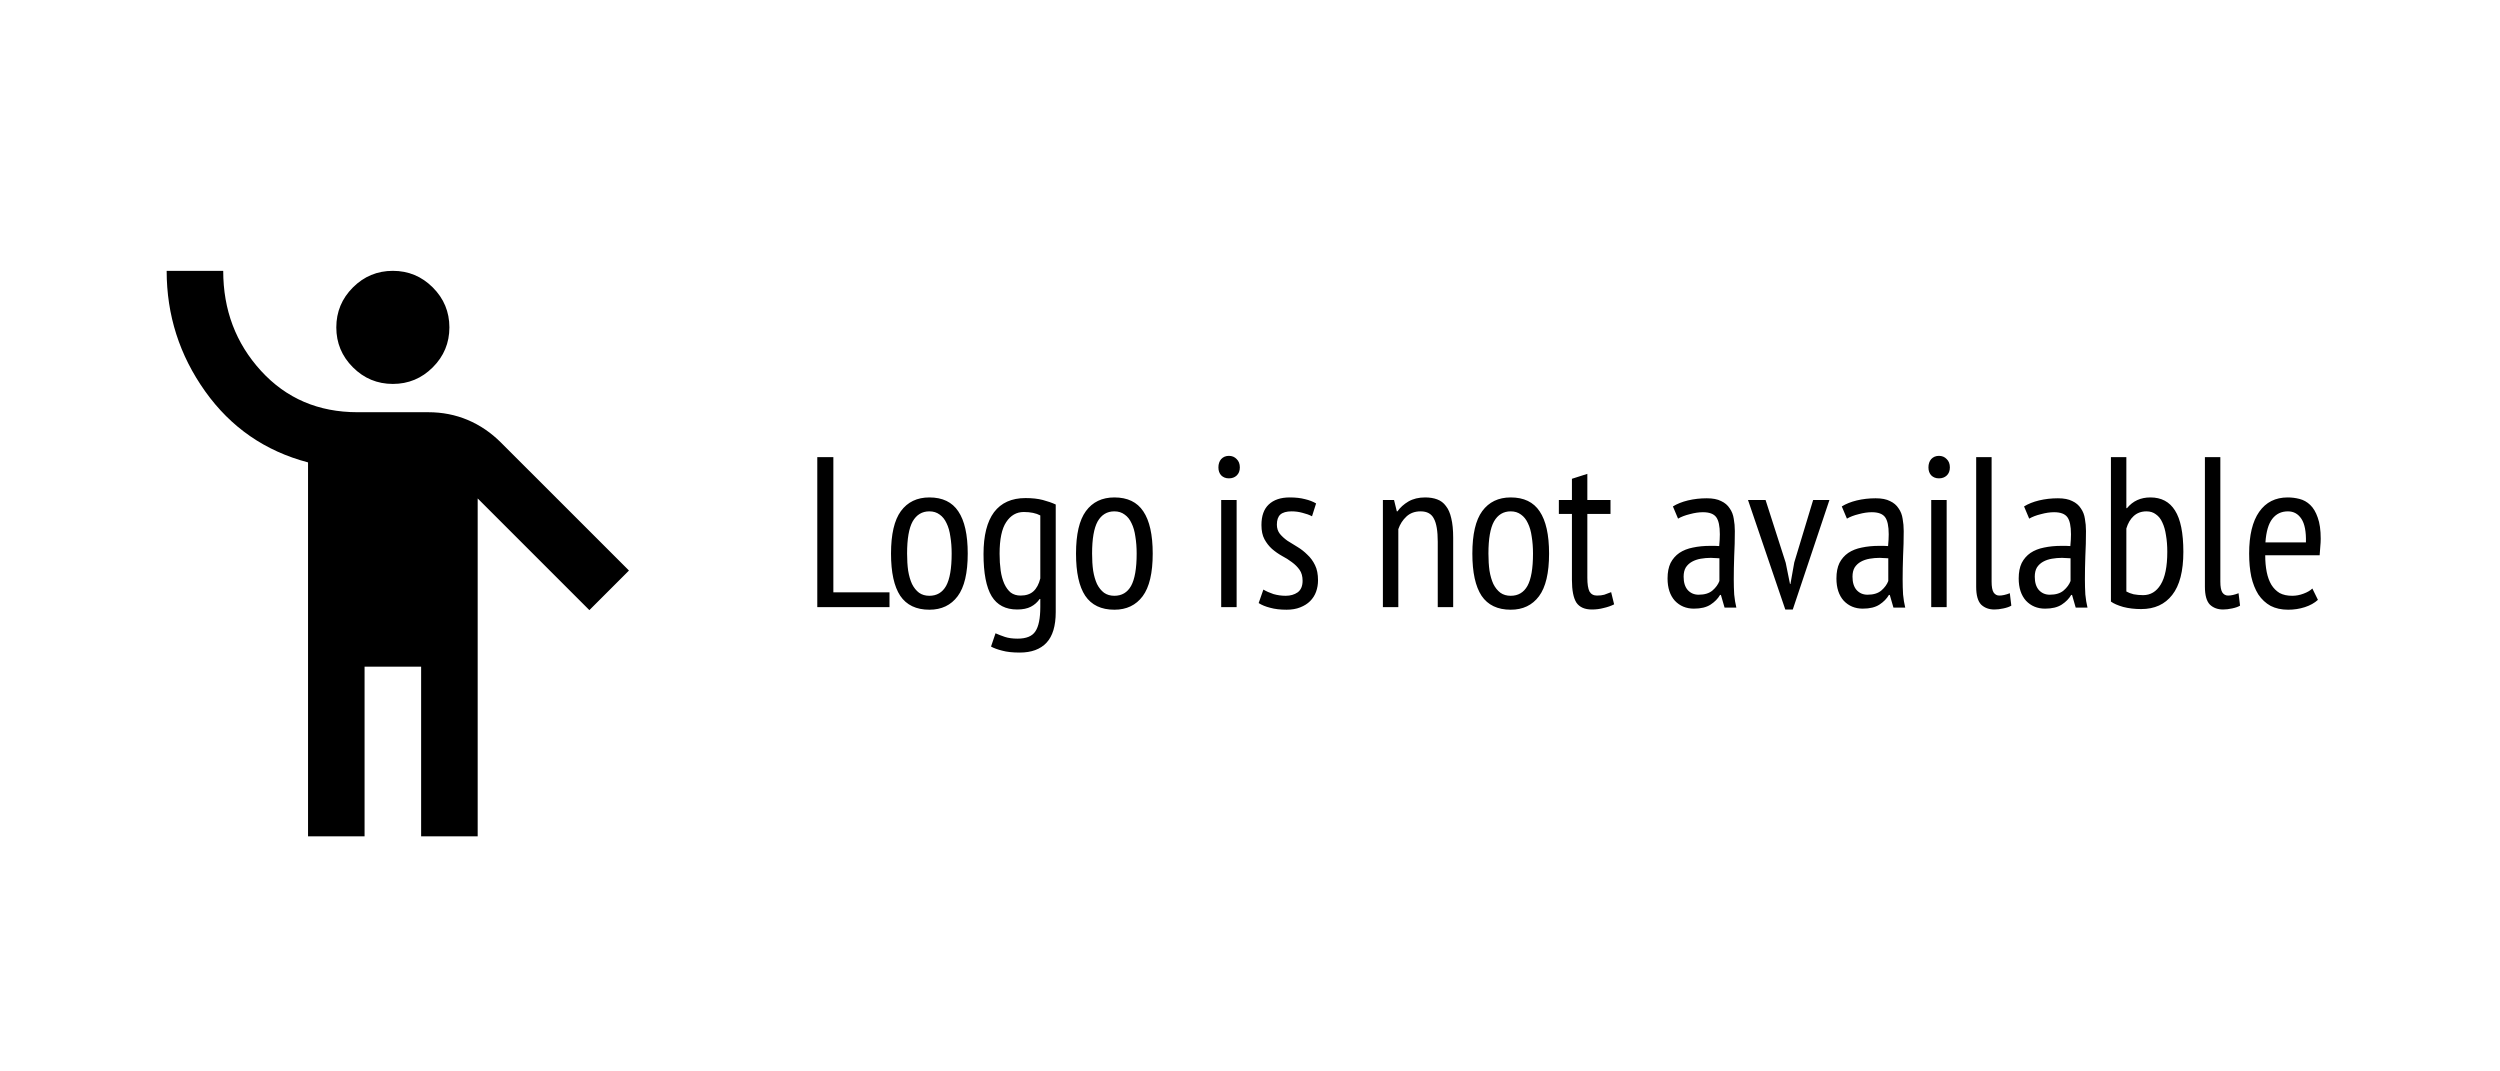
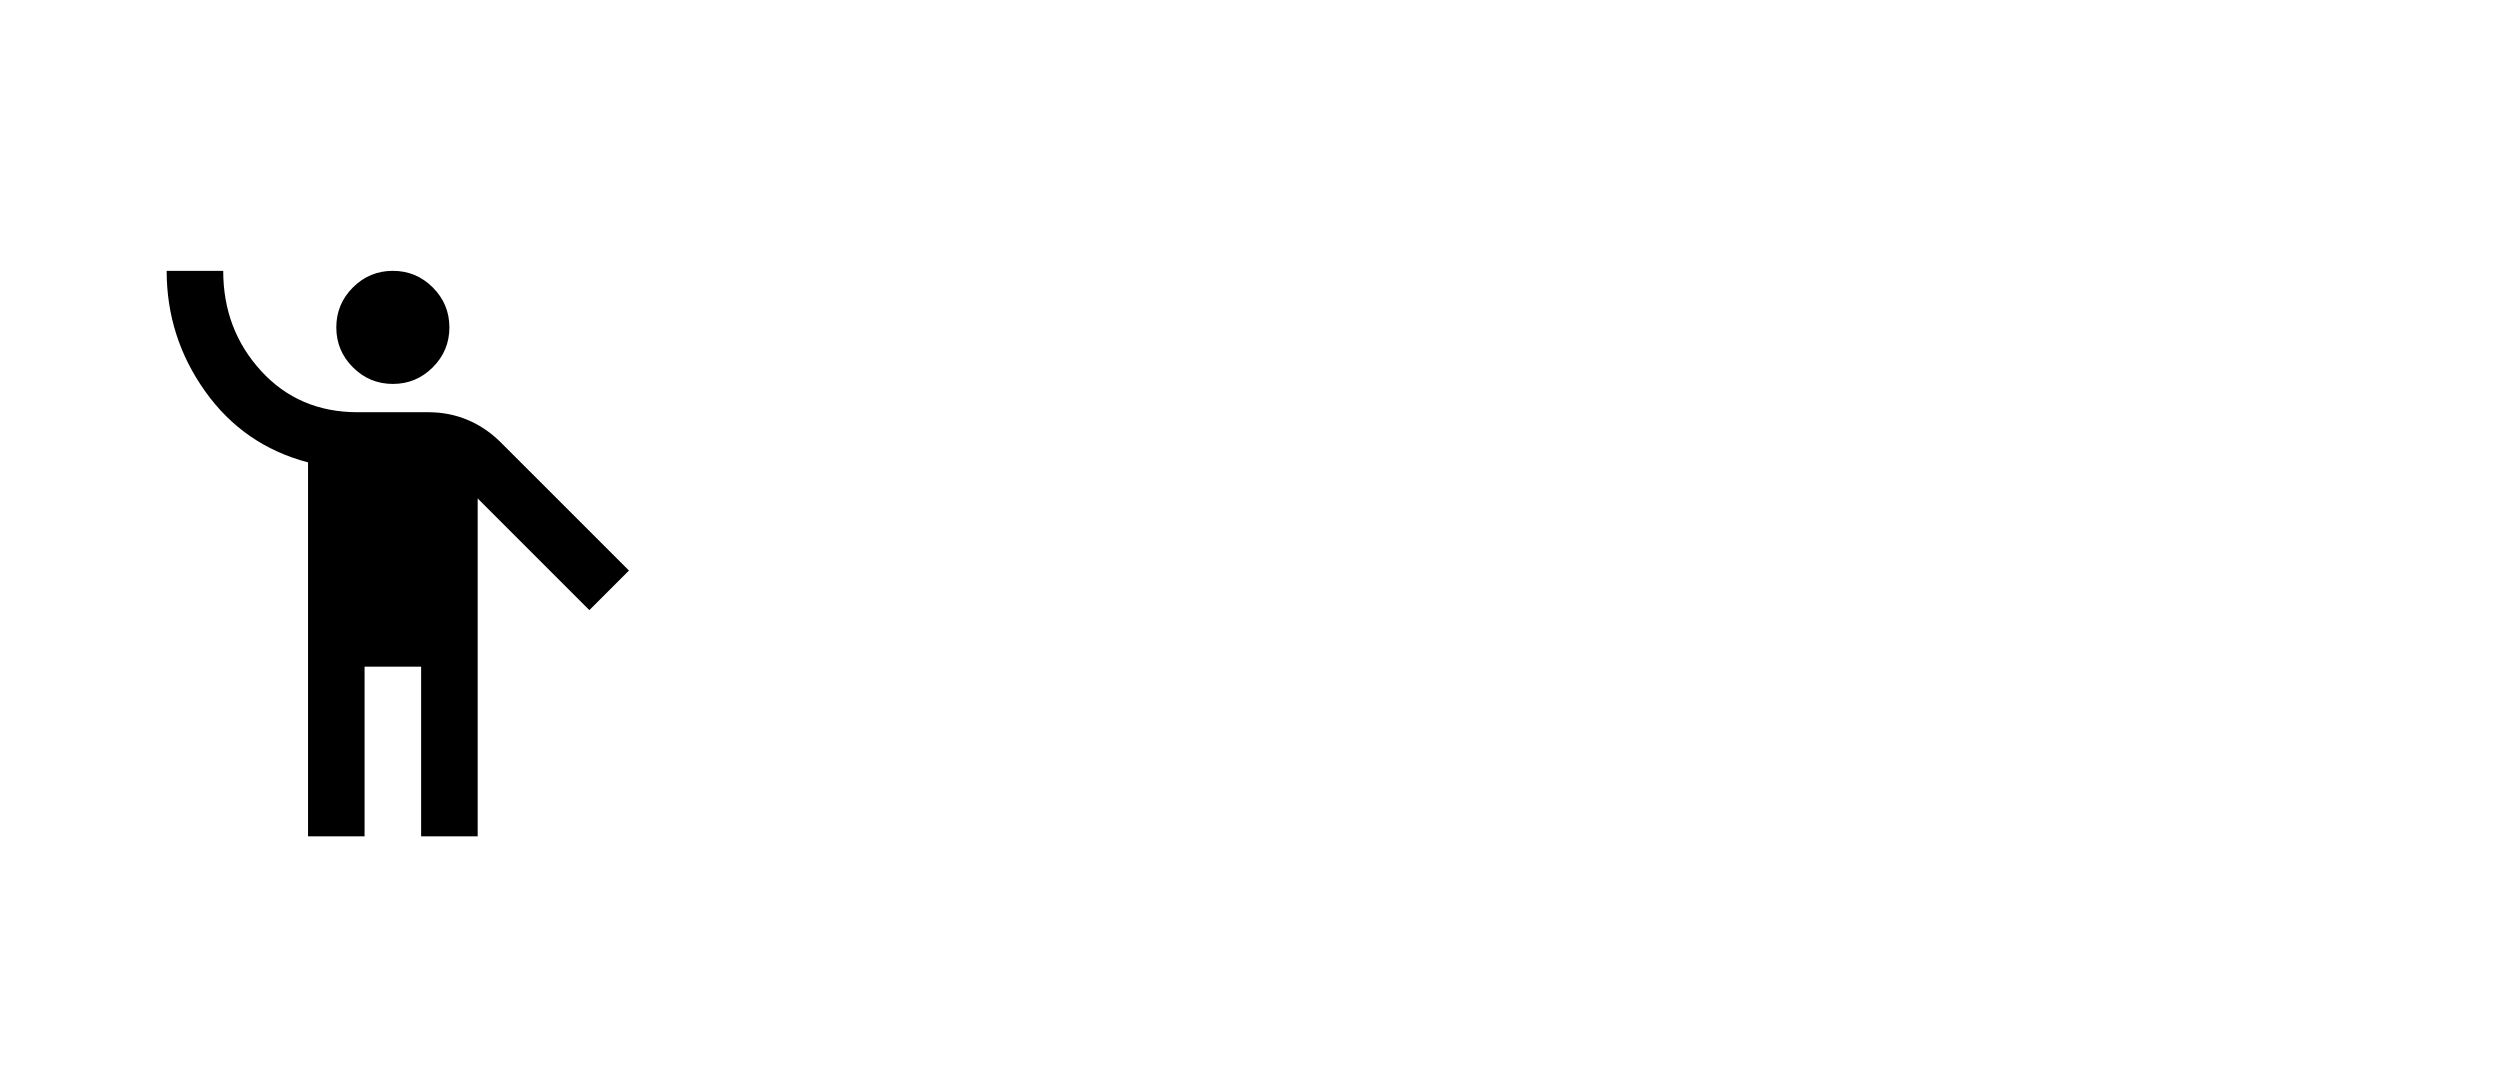
<svg xmlns="http://www.w3.org/2000/svg" width="140" height="60" viewBox="0 0 140 60" fill="none">
  <rect width="140" height="60" fill="white" />
  <path d="M17.25 46.834V25.894C14.848 25.261 12.928 23.935 11.49 21.916C10.052 19.897 9.333 17.648 9.333 15.167H12.5C12.5 17.357 13.206 19.224 14.617 20.768C16.029 22.312 17.83 23.084 20.02 23.084H23.979C24.77 23.084 25.509 23.229 26.195 23.519C26.882 23.809 27.502 24.232 28.056 24.786L35.221 31.95L33.004 34.167L26.75 27.913V46.834H23.583V37.334H20.416V46.834H17.25ZM22 21.5C21.129 21.5 20.383 21.19 19.763 20.57C19.143 19.95 18.833 19.204 18.833 18.334C18.833 17.463 19.143 16.717 19.763 16.097C20.383 15.477 21.129 15.167 22 15.167C22.87 15.167 23.616 15.477 24.236 16.097C24.856 16.717 25.166 17.463 25.166 18.334C25.166 19.204 24.856 19.95 24.236 20.57C23.616 21.19 22.87 21.5 22 21.5Z" fill="black" />
-   <path d="M49.812 34H45.768V25.6H46.668V33.172H49.812V34ZM49.897 31C49.897 29.92 50.081 29.128 50.449 28.624C50.825 28.112 51.357 27.856 52.045 27.856C52.781 27.856 53.321 28.116 53.665 28.636C54.017 29.156 54.193 29.944 54.193 31C54.193 32.088 54.005 32.884 53.629 33.388C53.253 33.892 52.725 34.144 52.045 34.144C51.309 34.144 50.765 33.884 50.413 33.364C50.069 32.844 49.897 32.056 49.897 31ZM50.797 31C50.797 31.352 50.817 31.672 50.857 31.96C50.905 32.248 50.977 32.496 51.073 32.704C51.177 32.912 51.309 33.076 51.469 33.196C51.629 33.308 51.821 33.364 52.045 33.364C52.461 33.364 52.773 33.18 52.981 32.812C53.189 32.436 53.293 31.832 53.293 31C53.293 30.656 53.269 30.34 53.221 30.052C53.181 29.756 53.109 29.504 53.005 29.296C52.909 29.088 52.781 28.928 52.621 28.816C52.461 28.696 52.269 28.636 52.045 28.636C51.637 28.636 51.325 28.824 51.109 29.2C50.901 29.576 50.797 30.176 50.797 31ZM59.121 34.276C59.121 35.052 58.949 35.624 58.605 35.992C58.261 36.36 57.761 36.544 57.105 36.544C56.705 36.544 56.377 36.508 56.121 36.436C55.865 36.372 55.657 36.296 55.497 36.208L55.749 35.464C55.909 35.536 56.085 35.604 56.277 35.668C56.469 35.732 56.705 35.764 56.985 35.764C57.473 35.764 57.805 35.628 57.981 35.356C58.165 35.084 58.257 34.628 58.257 33.988V33.544H58.221C58.093 33.728 57.929 33.872 57.729 33.976C57.529 34.08 57.273 34.132 56.961 34.132C56.313 34.132 55.837 33.884 55.533 33.388C55.229 32.884 55.077 32.096 55.077 31.024C55.077 29.992 55.273 29.212 55.665 28.684C56.065 28.156 56.653 27.892 57.429 27.892C57.805 27.892 58.129 27.928 58.401 28C58.673 28.072 58.913 28.156 59.121 28.252V34.276ZM58.257 28.864C58.017 28.736 57.709 28.672 57.333 28.672C56.925 28.672 56.597 28.86 56.349 29.236C56.101 29.604 55.977 30.196 55.977 31.012C55.977 31.348 55.997 31.66 56.037 31.948C56.077 32.228 56.145 32.476 56.241 32.692C56.337 32.9 56.457 33.064 56.601 33.184C56.753 33.296 56.937 33.352 57.153 33.352C57.457 33.352 57.697 33.272 57.873 33.112C58.049 32.952 58.177 32.712 58.257 32.392V28.864ZM60.257 31C60.257 29.92 60.441 29.128 60.809 28.624C61.184 28.112 61.717 27.856 62.404 27.856C63.141 27.856 63.681 28.116 64.025 28.636C64.376 29.156 64.552 29.944 64.552 31C64.552 32.088 64.365 32.884 63.989 33.388C63.612 33.892 63.084 34.144 62.404 34.144C61.669 34.144 61.124 33.884 60.773 33.364C60.428 32.844 60.257 32.056 60.257 31ZM61.157 31C61.157 31.352 61.176 31.672 61.217 31.96C61.264 32.248 61.337 32.496 61.432 32.704C61.536 32.912 61.669 33.076 61.828 33.196C61.989 33.308 62.181 33.364 62.404 33.364C62.821 33.364 63.133 33.18 63.34 32.812C63.548 32.436 63.653 31.832 63.653 31C63.653 30.656 63.629 30.34 63.581 30.052C63.541 29.756 63.468 29.504 63.364 29.296C63.269 29.088 63.141 28.928 62.98 28.816C62.821 28.696 62.629 28.636 62.404 28.636C61.996 28.636 61.684 28.824 61.468 29.2C61.261 29.576 61.157 30.176 61.157 31ZM68.387 28H69.251V34H68.387V28ZM68.231 26.176C68.231 25.984 68.283 25.828 68.387 25.708C68.499 25.588 68.643 25.528 68.819 25.528C68.995 25.528 69.139 25.588 69.251 25.708C69.371 25.82 69.431 25.976 69.431 26.176C69.431 26.368 69.371 26.52 69.251 26.632C69.139 26.736 68.995 26.788 68.819 26.788C68.643 26.788 68.499 26.732 68.387 26.62C68.283 26.508 68.231 26.36 68.231 26.176ZM70.749 33.016C70.909 33.112 71.097 33.196 71.313 33.268C71.537 33.332 71.765 33.364 71.997 33.364C72.261 33.364 72.485 33.3 72.669 33.172C72.853 33.036 72.945 32.82 72.945 32.524C72.945 32.276 72.889 32.072 72.777 31.912C72.665 31.752 72.521 31.608 72.345 31.48C72.177 31.352 71.993 31.236 71.793 31.132C71.593 31.02 71.405 30.888 71.229 30.736C71.061 30.584 70.921 30.404 70.809 30.196C70.697 29.988 70.641 29.724 70.641 29.404C70.641 28.892 70.777 28.508 71.049 28.252C71.329 27.988 71.721 27.856 72.225 27.856C72.553 27.856 72.837 27.888 73.077 27.952C73.317 28.008 73.525 28.088 73.701 28.192L73.473 28.912C73.321 28.832 73.145 28.768 72.945 28.72C72.745 28.664 72.541 28.636 72.333 28.636C72.045 28.636 71.833 28.696 71.697 28.816C71.569 28.936 71.505 29.124 71.505 29.38C71.505 29.58 71.561 29.752 71.673 29.896C71.785 30.032 71.925 30.16 72.093 30.28C72.269 30.392 72.457 30.508 72.657 30.628C72.857 30.748 73.041 30.892 73.209 31.06C73.385 31.22 73.529 31.416 73.641 31.648C73.753 31.872 73.809 32.156 73.809 32.5C73.809 32.724 73.773 32.936 73.701 33.136C73.629 33.336 73.517 33.512 73.365 33.664C73.221 33.808 73.037 33.924 72.813 34.012C72.597 34.1 72.341 34.144 72.045 34.144C71.693 34.144 71.389 34.108 71.133 34.036C70.877 33.972 70.661 33.884 70.485 33.772L70.749 33.016ZM80.514 34V30.34C80.514 29.74 80.442 29.308 80.298 29.044C80.162 28.772 79.914 28.636 79.554 28.636C79.234 28.636 78.97 28.732 78.762 28.924C78.554 29.116 78.402 29.352 78.306 29.632V34H77.442V28H78.066L78.222 28.636H78.258C78.41 28.42 78.614 28.236 78.87 28.084C79.134 27.932 79.446 27.856 79.806 27.856C80.062 27.856 80.286 27.892 80.478 27.964C80.678 28.036 80.842 28.16 80.97 28.336C81.106 28.504 81.206 28.732 81.27 29.02C81.342 29.308 81.378 29.672 81.378 30.112V34H80.514ZM82.452 31C82.452 29.92 82.636 29.128 83.004 28.624C83.38 28.112 83.912 27.856 84.6 27.856C85.336 27.856 85.876 28.116 86.22 28.636C86.572 29.156 86.748 29.944 86.748 31C86.748 32.088 86.56 32.884 86.184 33.388C85.808 33.892 85.28 34.144 84.6 34.144C83.864 34.144 83.32 33.884 82.968 33.364C82.624 32.844 82.452 32.056 82.452 31ZM83.352 31C83.352 31.352 83.372 31.672 83.412 31.96C83.46 32.248 83.532 32.496 83.628 32.704C83.732 32.912 83.864 33.076 84.024 33.196C84.184 33.308 84.376 33.364 84.6 33.364C85.016 33.364 85.328 33.18 85.536 32.812C85.744 32.436 85.848 31.832 85.848 31C85.848 30.656 85.824 30.34 85.776 30.052C85.736 29.756 85.664 29.504 85.56 29.296C85.464 29.088 85.336 28.928 85.176 28.816C85.016 28.696 84.824 28.636 84.6 28.636C84.192 28.636 83.88 28.824 83.664 29.2C83.456 29.576 83.352 30.176 83.352 31ZM87.296 28H88.028V26.812L88.891 26.536V28H90.188V28.78H88.891V32.356C88.891 32.708 88.931 32.964 89.011 33.124C89.1 33.276 89.24 33.352 89.431 33.352C89.591 33.352 89.728 33.336 89.84 33.304C89.96 33.264 90.088 33.216 90.224 33.16L90.391 33.844C90.216 33.932 90.019 34 89.803 34.048C89.596 34.104 89.376 34.132 89.144 34.132C88.743 34.132 88.456 34.004 88.279 33.748C88.112 33.484 88.028 33.06 88.028 32.476V28.78H87.296V28ZM93.683 28.36C93.915 28.216 94.195 28.104 94.523 28.024C94.859 27.944 95.211 27.904 95.579 27.904C95.915 27.904 96.183 27.956 96.383 28.06C96.591 28.156 96.751 28.292 96.863 28.468C96.983 28.636 97.059 28.832 97.091 29.056C97.131 29.272 97.151 29.5 97.151 29.74C97.151 30.22 97.139 30.688 97.115 31.144C97.099 31.6 97.091 32.032 97.091 32.44C97.091 32.744 97.099 33.028 97.115 33.292C97.139 33.548 97.179 33.792 97.235 34.024H96.575L96.371 33.316H96.323C96.203 33.524 96.027 33.704 95.795 33.856C95.563 34.008 95.251 34.084 94.859 34.084C94.427 34.084 94.071 33.936 93.791 33.64C93.519 33.336 93.383 32.92 93.383 32.392C93.383 32.048 93.439 31.76 93.551 31.528C93.671 31.296 93.835 31.108 94.043 30.964C94.259 30.82 94.511 30.72 94.799 30.664C95.095 30.6 95.423 30.568 95.783 30.568C95.863 30.568 95.943 30.568 96.023 30.568C96.103 30.568 96.187 30.572 96.275 30.58C96.299 30.332 96.311 30.112 96.311 29.92C96.311 29.464 96.243 29.144 96.107 28.96C95.971 28.776 95.723 28.684 95.363 28.684C95.139 28.684 94.895 28.72 94.631 28.792C94.367 28.856 94.147 28.94 93.971 29.044L93.683 28.36ZM96.287 31.264C96.207 31.256 96.127 31.252 96.047 31.252C95.967 31.244 95.887 31.24 95.807 31.24C95.615 31.24 95.427 31.256 95.243 31.288C95.059 31.32 94.895 31.376 94.751 31.456C94.607 31.536 94.491 31.644 94.403 31.78C94.323 31.916 94.283 32.088 94.283 32.296C94.283 32.616 94.359 32.864 94.511 33.04C94.671 33.216 94.875 33.304 95.123 33.304C95.459 33.304 95.719 33.224 95.903 33.064C96.087 32.904 96.215 32.728 96.287 32.536V31.264ZM100 31.516L100.24 32.704H100.264L100.48 31.492L101.536 28H102.448L100.396 34.132H99.976L97.888 28H98.872L100 31.516ZM103.14 28.36C103.372 28.216 103.652 28.104 103.98 28.024C104.316 27.944 104.668 27.904 105.036 27.904C105.372 27.904 105.64 27.956 105.84 28.06C106.048 28.156 106.208 28.292 106.32 28.468C106.44 28.636 106.516 28.832 106.548 29.056C106.588 29.272 106.608 29.5 106.608 29.74C106.608 30.22 106.596 30.688 106.572 31.144C106.556 31.6 106.548 32.032 106.548 32.44C106.548 32.744 106.556 33.028 106.572 33.292C106.596 33.548 106.636 33.792 106.692 34.024H106.032L105.828 33.316H105.78C105.66 33.524 105.484 33.704 105.252 33.856C105.02 34.008 104.708 34.084 104.316 34.084C103.884 34.084 103.528 33.936 103.248 33.64C102.976 33.336 102.84 32.92 102.84 32.392C102.84 32.048 102.896 31.76 103.008 31.528C103.128 31.296 103.292 31.108 103.5 30.964C103.716 30.82 103.968 30.72 104.256 30.664C104.552 30.6 104.88 30.568 105.24 30.568C105.32 30.568 105.4 30.568 105.48 30.568C105.56 30.568 105.644 30.572 105.732 30.58C105.756 30.332 105.768 30.112 105.768 29.92C105.768 29.464 105.7 29.144 105.564 28.96C105.428 28.776 105.18 28.684 104.82 28.684C104.596 28.684 104.352 28.72 104.088 28.792C103.824 28.856 103.604 28.94 103.428 29.044L103.14 28.36ZM105.744 31.264C105.664 31.256 105.584 31.252 105.504 31.252C105.424 31.244 105.344 31.24 105.264 31.24C105.072 31.24 104.884 31.256 104.7 31.288C104.516 31.32 104.352 31.376 104.208 31.456C104.064 31.536 103.948 31.644 103.86 31.78C103.78 31.916 103.74 32.088 103.74 32.296C103.74 32.616 103.816 32.864 103.968 33.04C104.128 33.216 104.332 33.304 104.58 33.304C104.916 33.304 105.176 33.224 105.36 33.064C105.544 32.904 105.672 32.728 105.744 32.536V31.264ZM108.149 28H109.013V34H108.149V28ZM107.993 26.176C107.993 25.984 108.045 25.828 108.149 25.708C108.261 25.588 108.405 25.528 108.581 25.528C108.757 25.528 108.901 25.588 109.013 25.708C109.133 25.82 109.193 25.976 109.193 26.176C109.193 26.368 109.133 26.52 109.013 26.632C108.901 26.736 108.757 26.788 108.581 26.788C108.405 26.788 108.261 26.732 108.149 26.62C108.045 26.508 107.993 26.36 107.993 26.176ZM111.53 32.572C111.53 32.852 111.566 33.052 111.638 33.172C111.718 33.292 111.826 33.352 111.962 33.352C112.13 33.352 112.326 33.308 112.55 33.22L112.634 33.916C112.53 33.98 112.382 34.032 112.19 34.072C112.006 34.112 111.838 34.132 111.686 34.132C111.382 34.132 111.134 34.04 110.942 33.856C110.758 33.664 110.666 33.332 110.666 32.86V25.6H111.53V32.572ZM113.347 28.36C113.579 28.216 113.859 28.104 114.187 28.024C114.523 27.944 114.875 27.904 115.243 27.904C115.579 27.904 115.847 27.956 116.047 28.06C116.255 28.156 116.415 28.292 116.527 28.468C116.647 28.636 116.723 28.832 116.755 29.056C116.795 29.272 116.815 29.5 116.815 29.74C116.815 30.22 116.803 30.688 116.779 31.144C116.763 31.6 116.755 32.032 116.755 32.44C116.755 32.744 116.763 33.028 116.779 33.292C116.803 33.548 116.843 33.792 116.899 34.024H116.239L116.035 33.316H115.987C115.867 33.524 115.691 33.704 115.459 33.856C115.227 34.008 114.915 34.084 114.523 34.084C114.091 34.084 113.735 33.936 113.455 33.64C113.183 33.336 113.047 32.92 113.047 32.392C113.047 32.048 113.103 31.76 113.215 31.528C113.335 31.296 113.499 31.108 113.707 30.964C113.923 30.82 114.175 30.72 114.463 30.664C114.759 30.6 115.087 30.568 115.447 30.568C115.527 30.568 115.607 30.568 115.687 30.568C115.767 30.568 115.851 30.572 115.939 30.58C115.963 30.332 115.975 30.112 115.975 29.92C115.975 29.464 115.907 29.144 115.771 28.96C115.635 28.776 115.387 28.684 115.027 28.684C114.803 28.684 114.559 28.72 114.295 28.792C114.031 28.856 113.811 28.94 113.635 29.044L113.347 28.36ZM115.951 31.264C115.871 31.256 115.791 31.252 115.711 31.252C115.631 31.244 115.551 31.24 115.471 31.24C115.279 31.24 115.091 31.256 114.907 31.288C114.723 31.32 114.559 31.376 114.415 31.456C114.271 31.536 114.155 31.644 114.067 31.78C113.987 31.916 113.947 32.088 113.947 32.296C113.947 32.616 114.023 32.864 114.175 33.04C114.335 33.216 114.539 33.304 114.787 33.304C115.123 33.304 115.383 33.224 115.567 33.064C115.751 32.904 115.879 32.728 115.951 32.536V31.264ZM118.212 25.6H119.076V28.456H119.112C119.44 28.056 119.876 27.856 120.42 27.856C121.036 27.856 121.496 28.1 121.8 28.588C122.112 29.076 122.268 29.848 122.268 30.904C122.268 31.984 122.06 32.788 121.644 33.316C121.236 33.844 120.656 34.108 119.904 34.108C119.536 34.108 119.2 34.068 118.896 33.988C118.592 33.9 118.364 33.8 118.212 33.688V25.6ZM119.076 33.124C119.188 33.188 119.324 33.24 119.484 33.28C119.652 33.312 119.828 33.328 120.012 33.328C120.428 33.328 120.756 33.132 120.996 32.74C121.244 32.34 121.368 31.728 121.368 30.904C121.368 30.56 121.344 30.252 121.296 29.98C121.256 29.7 121.188 29.46 121.092 29.26C121.004 29.06 120.884 28.908 120.732 28.804C120.588 28.692 120.412 28.636 120.204 28.636C119.916 28.636 119.676 28.724 119.484 28.9C119.3 29.068 119.164 29.3 119.076 29.596V33.124ZM124.339 32.572C124.339 32.852 124.375 33.052 124.447 33.172C124.527 33.292 124.635 33.352 124.771 33.352C124.939 33.352 125.135 33.308 125.359 33.22L125.443 33.916C125.339 33.98 125.191 34.032 124.999 34.072C124.815 34.112 124.647 34.132 124.495 34.132C124.191 34.132 123.943 34.04 123.751 33.856C123.567 33.664 123.475 33.332 123.475 32.86V25.6H124.339V32.572ZM129.804 33.592C129.612 33.768 129.368 33.904 129.072 34C128.776 34.096 128.464 34.144 128.136 34.144C127.76 34.144 127.432 34.072 127.152 33.928C126.88 33.776 126.652 33.564 126.468 33.292C126.292 33.012 126.16 32.68 126.072 32.296C125.992 31.912 125.952 31.48 125.952 31C125.952 29.976 126.14 29.196 126.516 28.66C126.892 28.124 127.424 27.856 128.112 27.856C128.336 27.856 128.556 27.884 128.772 27.94C128.996 27.996 129.196 28.108 129.372 28.276C129.548 28.444 129.688 28.68 129.792 28.984C129.904 29.288 129.96 29.684 129.96 30.172C129.96 30.308 129.952 30.456 129.936 30.616C129.928 30.768 129.916 30.928 129.9 31.096H126.852C126.852 31.44 126.88 31.752 126.936 32.032C126.992 32.312 127.08 32.552 127.2 32.752C127.32 32.944 127.472 33.096 127.656 33.208C127.848 33.312 128.084 33.364 128.364 33.364C128.58 33.364 128.792 33.324 129 33.244C129.216 33.164 129.38 33.068 129.492 32.956L129.804 33.592ZM129.132 30.376C129.148 29.776 129.064 29.336 128.88 29.056C128.696 28.776 128.444 28.636 128.124 28.636C127.756 28.636 127.464 28.776 127.248 29.056C127.032 29.336 126.904 29.776 126.864 30.376H129.132Z" fill="black" />
</svg>